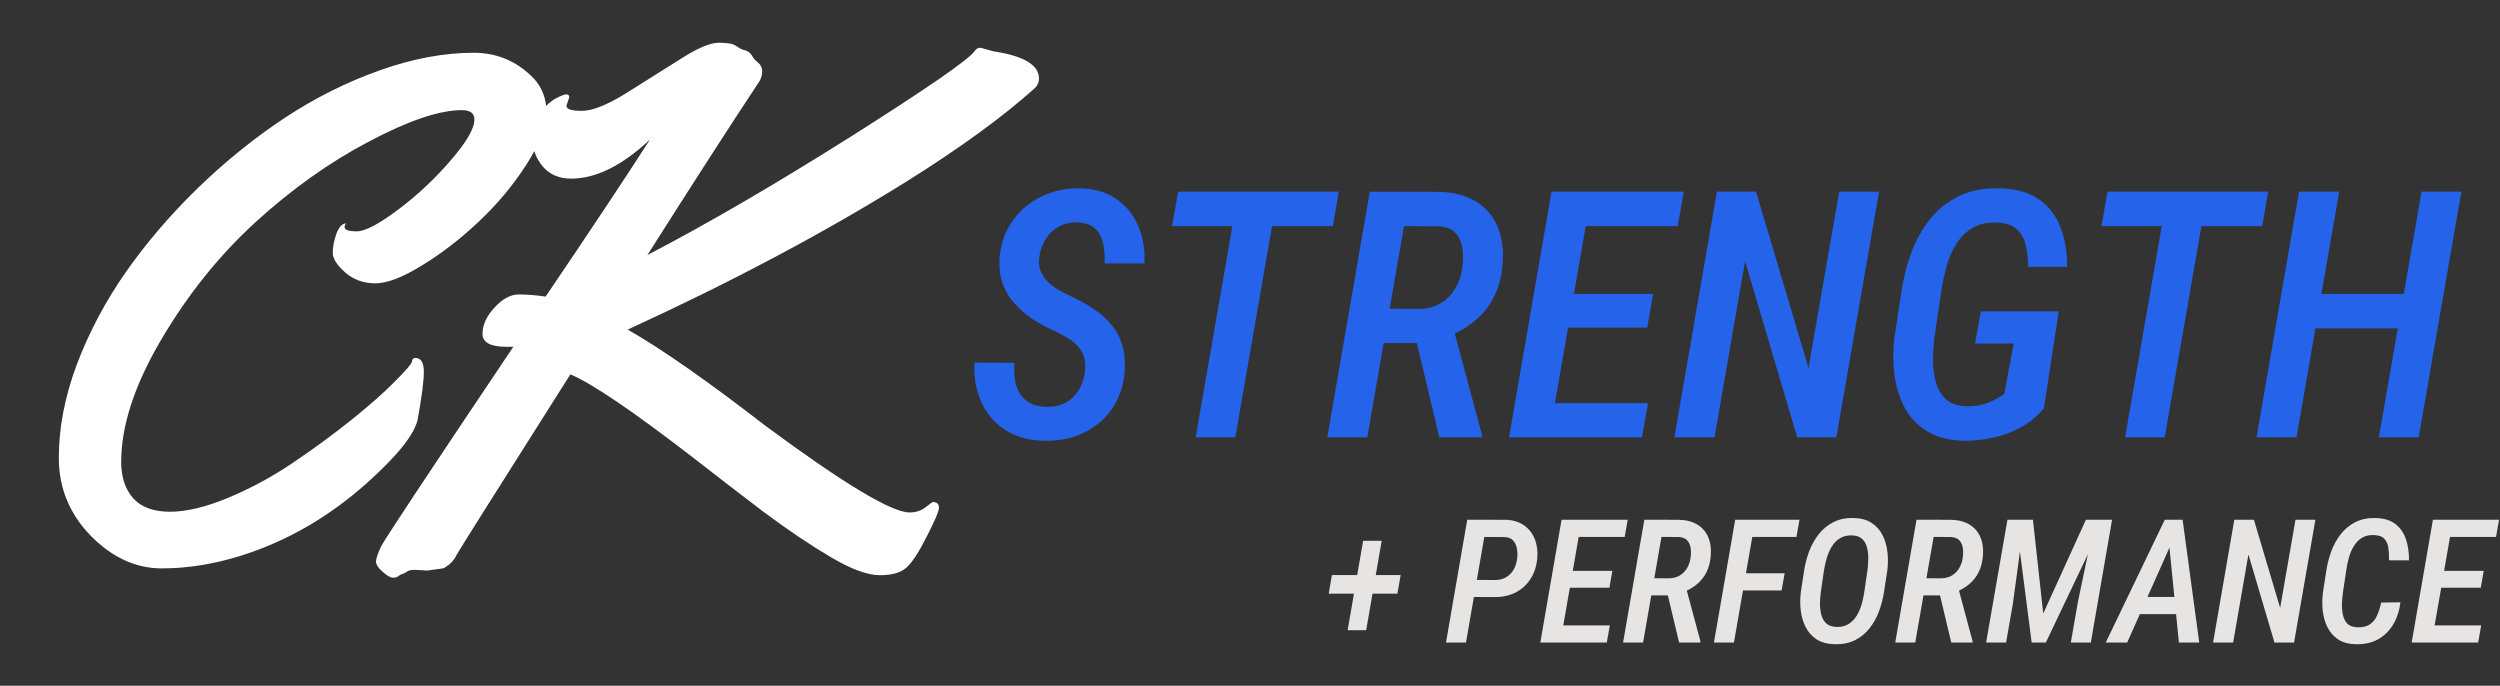
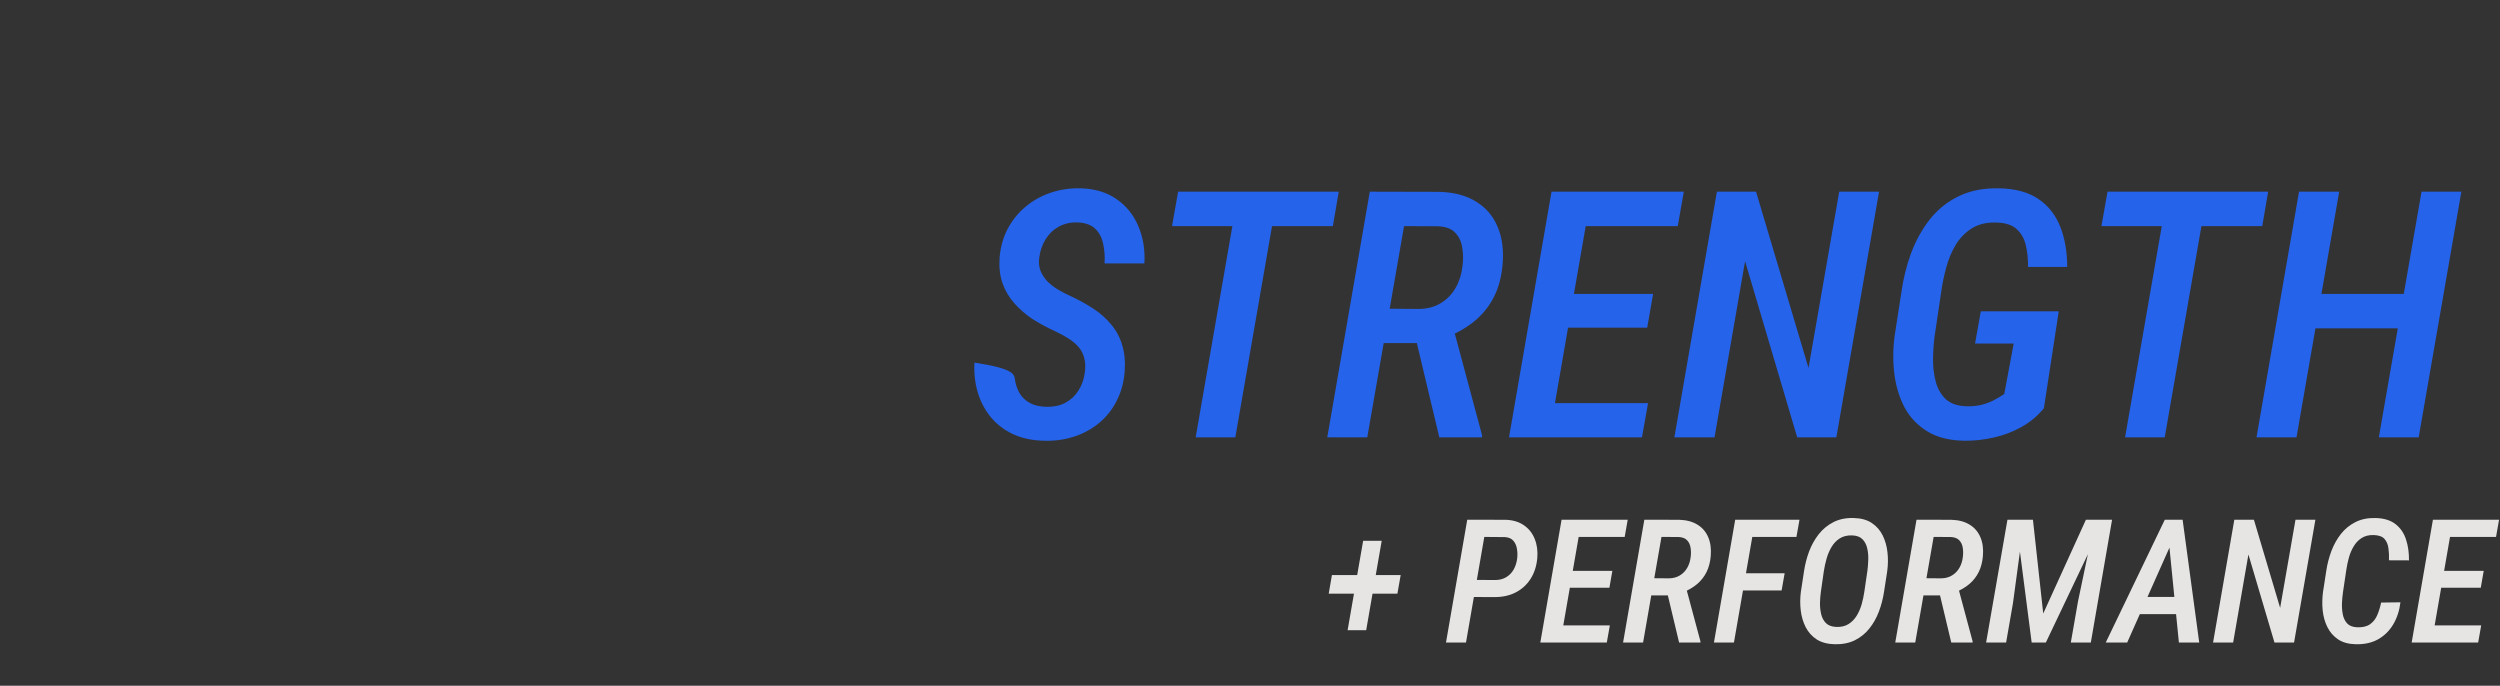
<svg xmlns="http://www.w3.org/2000/svg" width="463" height="127" viewBox="0 0 463 127" fill="none">
  <rect x="0" y="0" width="463" height="127" fill="#333333" stroke="none" />
-   <path d="M76.898 66.285C77.961 66.285 78.492 67.148 78.492 68.875C78.492 70.557 78.116 73.479 77.363 77.641C76.788 80.43 73.6 84.414 67.801 89.594C60.806 95.792 53.125 100.219 44.758 102.875C39.711 104.469 34.775 105.266 29.949 105.266C25.168 105.266 20.785 103.251 16.801 99.223C12.861 95.15 10.891 90.346 10.891 84.812C10.891 79.234 11.997 73.479 14.211 67.547C16.469 61.57 19.479 55.882 23.242 50.48C27.049 45.035 31.521 39.811 36.656 34.809C41.836 29.806 47.215 25.467 52.793 21.793C58.371 18.119 64.215 15.197 70.324 13.027C76.434 10.858 82.233 9.773 87.723 9.773C92.061 9.773 95.758 11.345 98.812 14.488C100.406 16.171 101.203 18.296 101.203 20.863C101.203 23.387 99.963 26.596 97.484 30.492C95.005 34.344 92.061 37.863 88.652 41.051C85.288 44.238 81.79 46.939 78.16 49.152C74.574 51.366 71.697 52.473 69.527 52.473C67.358 52.473 65.499 51.809 63.949 50.48C62.4 49.108 61.625 47.891 61.625 46.828C61.625 45.766 61.846 44.592 62.289 43.309C62.776 42.025 63.374 41.383 64.082 41.383C63.905 41.604 63.816 41.825 63.816 42.047C63.816 42.578 64.569 42.844 66.074 42.844C67.624 42.844 70.191 41.493 73.777 38.793C77.363 36.092 80.595 33.06 83.473 29.695C86.394 26.331 87.856 23.807 87.856 22.125C87.856 20.974 87.081 20.398 85.531 20.398C81.37 20.398 75.615 22.346 68.266 26.242C60.961 30.094 53.966 35.074 47.281 41.184C40.596 47.293 34.775 54.553 29.816 62.965C24.902 71.332 22.445 78.858 22.445 85.543C22.445 88.332 23.176 90.568 24.637 92.25C26.142 93.932 28.422 94.773 31.477 94.773C34.575 94.773 38.228 93.888 42.434 92.117C46.639 90.346 50.624 88.177 54.387 85.609C58.194 83.042 61.78 80.408 65.144 77.707C68.509 75.007 71.188 72.638 73.18 70.602C75.216 68.565 76.257 67.348 76.301 66.949C76.345 66.507 76.544 66.285 76.898 66.285ZM181.597 8.844L183.988 9.508C189.61 10.349 192.421 12.031 192.421 14.555C192.421 15.263 192.156 15.861 191.625 16.348C185.648 21.704 177.701 27.482 167.785 33.68C152.644 43.109 135.467 52.229 116.253 61.039C122.54 64.625 131.062 70.579 141.82 78.902C156.252 89.572 165.128 94.906 168.449 94.906C169.6 94.906 170.574 94.596 171.371 93.977C172.212 93.312 172.677 92.981 172.765 92.981C173.518 92.981 173.894 93.335 173.894 94.043C173.894 94.663 173.141 96.434 171.636 99.356C170.175 102.277 168.914 104.203 167.851 105.133C166.833 106.062 165.195 106.527 162.937 106.527C160.679 106.527 157.669 105.421 153.906 103.207C150.143 100.993 146.026 98.227 141.554 94.906C137.127 91.542 132.7 88.133 128.273 84.68C117.072 76.047 109.524 70.934 105.628 69.34C91.993 90.856 84.976 101.99 84.578 102.742C84.224 103.495 83.737 104.115 83.117 104.602C82.541 105.044 82.165 105.266 81.988 105.266L79.132 105.664L76.808 105.531C76.188 105.531 75.746 105.62 75.48 105.797C75.214 106.018 74.927 106.173 74.617 106.262C74.307 106.35 74.041 106.483 73.82 106.66C73.599 106.882 73.244 106.992 72.757 106.992C72.315 106.992 71.673 106.616 70.832 105.863C70.035 105.155 69.636 104.535 69.636 104.004C69.636 103.473 69.946 102.543 70.566 101.215C71.23 99.887 79.398 87.557 95.07 64.227H93.808C90.842 64.227 89.359 63.43 89.359 61.836C89.359 60.198 90.089 58.582 91.55 56.988C93.055 55.35 94.561 54.531 96.066 54.531C97.571 54.531 99.231 54.664 101.046 54.93C109.414 42.578 115.855 32.883 120.371 25.844C115.235 30.669 110.365 33.082 105.761 33.082C103.548 33.082 101.799 32.329 100.515 30.824C99.231 29.275 98.589 27.526 98.589 25.578C98.589 23.63 99.076 22.037 100.05 20.797C101.069 19.557 102.042 18.694 102.972 18.207C103.902 17.72 104.544 17.477 104.898 17.477C105.252 17.477 105.429 17.654 105.429 18.008L104.898 19.602C104.898 20.221 105.85 20.531 107.753 20.531C109.657 20.531 112.313 19.491 115.722 17.41C119.131 15.285 122.473 13.182 125.75 11.102C129.026 8.977 131.483 7.914 133.121 7.914C134.759 7.914 135.821 8.113 136.308 8.512C136.839 8.866 137.304 9.109 137.703 9.242C138.145 9.331 138.5 9.486 138.765 9.707C139.031 9.928 139.252 10.216 139.429 10.57C139.606 10.88 139.938 11.234 140.425 11.633C140.912 12.031 141.156 12.562 141.156 13.227C141.156 13.891 140.979 14.51 140.625 15.086C135.002 23.586 128.096 34.3 119.906 47.227C130.885 41.516 143.436 34.211 157.558 25.312C171.681 16.37 179.317 11.102 180.468 9.508C180.734 9.065 181.11 8.844 181.597 8.844Z" fill="white" />
-   <path d="M200.906 69C201.052 67.938 201.01 67.021 200.781 66.25C200.573 65.458 200.208 64.771 199.688 64.188C199.167 63.604 198.531 63.083 197.781 62.625C197.052 62.167 196.24 61.729 195.344 61.312C193.865 60.646 192.479 59.896 191.188 59.062C189.917 58.208 188.802 57.24 187.844 56.156C186.885 55.073 186.156 53.833 185.656 52.438C185.177 51.042 185 49.458 185.125 47.688C185.292 45.729 185.792 43.958 186.625 42.375C187.479 40.771 188.583 39.406 189.938 38.281C191.312 37.135 192.865 36.271 194.594 35.688C196.323 35.104 198.146 34.833 200.062 34.875C202.729 34.938 204.969 35.604 206.781 36.875C208.594 38.125 209.938 39.792 210.812 41.875C211.708 43.958 212.083 46.26 211.938 48.781H204.562C204.646 47.552 204.562 46.354 204.312 45.188C204.083 44.021 203.583 43.073 202.812 42.344C202.042 41.615 200.927 41.229 199.469 41.188C198.177 41.167 197.031 41.438 196.031 42C195.031 42.562 194.229 43.344 193.625 44.344C193.021 45.323 192.635 46.438 192.469 47.688C192.344 48.625 192.427 49.458 192.719 50.188C193.031 50.917 193.458 51.562 194 52.125C194.562 52.688 195.208 53.188 195.938 53.625C196.667 54.062 197.406 54.448 198.156 54.781C199.74 55.51 201.177 56.302 202.469 57.156C203.781 58.01 204.896 59 205.812 60.125C206.75 61.229 207.427 62.51 207.844 63.969C208.281 65.406 208.427 67.073 208.281 68.969C208.094 70.969 207.583 72.76 206.75 74.344C205.938 75.927 204.854 77.271 203.5 78.375C202.167 79.479 200.625 80.312 198.875 80.875C197.146 81.438 195.302 81.688 193.344 81.625C191.26 81.583 189.396 81.198 187.75 80.469C186.104 79.719 184.719 78.688 183.594 77.375C182.49 76.062 181.667 74.542 181.125 72.812C180.583 71.062 180.365 69.177 180.469 67.156L187.875 67.188C187.792 68.271 187.823 69.312 187.969 70.312C188.115 71.292 188.417 72.156 188.875 72.906C189.333 73.635 189.969 74.219 190.781 74.656C191.594 75.094 192.625 75.323 193.875 75.344C195.188 75.365 196.333 75.115 197.312 74.594C198.312 74.052 199.115 73.302 199.719 72.344C200.344 71.385 200.74 70.271 200.906 69ZM236.688 35.5L228.781 81H221.438L229.344 35.5H236.688ZM247.938 35.5L246.844 41.875H217.062L218.188 35.5H247.938ZM253.688 35.5L266.625 35.531C269.333 35.615 271.583 36.219 273.375 37.344C275.188 38.448 276.51 39.99 277.344 41.969C278.198 43.948 278.51 46.281 278.281 48.969C278.094 51.177 277.583 53.135 276.75 54.844C275.917 56.531 274.781 58 273.344 59.25C271.906 60.479 270.188 61.51 268.188 62.344L265.781 63.531H254.125L255.188 57.156L262.781 57.219C264.344 57.198 265.688 56.844 266.812 56.156C267.958 55.469 268.875 54.531 269.562 53.344C270.25 52.156 270.677 50.823 270.844 49.344C271.01 48.135 271 46.979 270.812 45.875C270.646 44.75 270.208 43.823 269.5 43.094C268.812 42.365 267.76 41.969 266.344 41.906L260.031 41.875L253.219 81H245.812L253.688 35.5ZM266.562 81L261.688 60.562L269.094 60.531L274.469 80.562V81H266.562ZM305.219 74.656L304.094 81H284.906L286 74.656H305.219ZM294.781 35.5L286.875 81H279.469L287.344 35.5H294.781ZM306.156 54.438L305.062 60.688H288.438L289.5 54.438H306.156ZM311.844 35.5L310.719 41.875H291.656L292.781 35.5H311.844ZM348 35.5L340.094 81H332.844L323.188 48.375L317.531 81H310.094L317.969 35.5H325.219L334.938 68.156L340.625 35.5H348ZM381.281 57.656L378.531 75.594C377.365 77.031 375.969 78.198 374.344 79.094C372.74 79.99 371.031 80.635 369.219 81.031C367.406 81.448 365.604 81.646 363.812 81.625C361.062 81.583 358.781 81.01 356.969 79.906C355.156 78.802 353.75 77.333 352.75 75.5C351.771 73.646 351.135 71.583 350.844 69.312C350.552 67.021 350.562 64.677 350.875 62.281L352.125 54.188C352.479 51.646 353.083 49.208 353.938 46.875C354.812 44.542 355.969 42.458 357.406 40.625C358.865 38.792 360.646 37.365 362.75 36.344C364.875 35.302 367.375 34.812 370.25 34.875C373.25 34.938 375.667 35.594 377.5 36.844C379.354 38.094 380.708 39.812 381.562 42C382.417 44.167 382.844 46.646 382.844 49.438H375.594C375.615 48.021 375.479 46.698 375.188 45.469C374.917 44.24 374.365 43.24 373.531 42.469C372.719 41.698 371.5 41.281 369.875 41.219C368.042 41.135 366.5 41.479 365.25 42.25C364.021 43 363.01 44.021 362.219 45.312C361.448 46.583 360.854 48 360.438 49.562C360.021 51.104 359.708 52.625 359.5 54.125L358.281 62.312C358.115 63.604 358.021 64.99 358 66.469C357.979 67.948 358.146 69.354 358.5 70.688C358.854 72.021 359.49 73.115 360.406 73.969C361.344 74.802 362.677 75.229 364.406 75.25C365.302 75.25 366.125 75.167 366.875 75C367.646 74.812 368.375 74.552 369.062 74.219C369.771 73.865 370.479 73.448 371.188 72.969L372.938 63.625H365.781L366.844 57.656H381.281ZM408.812 35.5L400.906 81H393.562L401.469 35.5H408.812ZM420.062 35.5L418.969 41.875H389.188L390.312 35.5H420.062ZM446.812 54.438L445.688 60.812H427.031L428.156 54.438H446.812ZM433.219 35.5L425.312 81H417.906L425.781 35.5H433.219ZM455.844 35.5L447.938 81H440.562L448.469 35.5H455.844Z" fill="#2563EB" />
+   <path d="M200.906 69C201.052 67.938 201.01 67.021 200.781 66.25C200.573 65.458 200.208 64.771 199.688 64.188C199.167 63.604 198.531 63.083 197.781 62.625C197.052 62.167 196.24 61.729 195.344 61.312C193.865 60.646 192.479 59.896 191.188 59.062C189.917 58.208 188.802 57.24 187.844 56.156C186.885 55.073 186.156 53.833 185.656 52.438C185.177 51.042 185 49.458 185.125 47.688C185.292 45.729 185.792 43.958 186.625 42.375C187.479 40.771 188.583 39.406 189.938 38.281C191.312 37.135 192.865 36.271 194.594 35.688C196.323 35.104 198.146 34.833 200.062 34.875C202.729 34.938 204.969 35.604 206.781 36.875C208.594 38.125 209.938 39.792 210.812 41.875C211.708 43.958 212.083 46.26 211.938 48.781H204.562C204.646 47.552 204.562 46.354 204.312 45.188C204.083 44.021 203.583 43.073 202.812 42.344C202.042 41.615 200.927 41.229 199.469 41.188C198.177 41.167 197.031 41.438 196.031 42C195.031 42.562 194.229 43.344 193.625 44.344C193.021 45.323 192.635 46.438 192.469 47.688C192.344 48.625 192.427 49.458 192.719 50.188C193.031 50.917 193.458 51.562 194 52.125C194.562 52.688 195.208 53.188 195.938 53.625C196.667 54.062 197.406 54.448 198.156 54.781C199.74 55.51 201.177 56.302 202.469 57.156C203.781 58.01 204.896 59 205.812 60.125C206.75 61.229 207.427 62.51 207.844 63.969C208.281 65.406 208.427 67.073 208.281 68.969C208.094 70.969 207.583 72.76 206.75 74.344C205.938 75.927 204.854 77.271 203.5 78.375C202.167 79.479 200.625 80.312 198.875 80.875C197.146 81.438 195.302 81.688 193.344 81.625C191.26 81.583 189.396 81.198 187.75 80.469C186.104 79.719 184.719 78.688 183.594 77.375C182.49 76.062 181.667 74.542 181.125 72.812C180.583 71.062 180.365 69.177 180.469 67.156C187.792 68.271 187.823 69.312 187.969 70.312C188.115 71.292 188.417 72.156 188.875 72.906C189.333 73.635 189.969 74.219 190.781 74.656C191.594 75.094 192.625 75.323 193.875 75.344C195.188 75.365 196.333 75.115 197.312 74.594C198.312 74.052 199.115 73.302 199.719 72.344C200.344 71.385 200.74 70.271 200.906 69ZM236.688 35.5L228.781 81H221.438L229.344 35.5H236.688ZM247.938 35.5L246.844 41.875H217.062L218.188 35.5H247.938ZM253.688 35.5L266.625 35.531C269.333 35.615 271.583 36.219 273.375 37.344C275.188 38.448 276.51 39.99 277.344 41.969C278.198 43.948 278.51 46.281 278.281 48.969C278.094 51.177 277.583 53.135 276.75 54.844C275.917 56.531 274.781 58 273.344 59.25C271.906 60.479 270.188 61.51 268.188 62.344L265.781 63.531H254.125L255.188 57.156L262.781 57.219C264.344 57.198 265.688 56.844 266.812 56.156C267.958 55.469 268.875 54.531 269.562 53.344C270.25 52.156 270.677 50.823 270.844 49.344C271.01 48.135 271 46.979 270.812 45.875C270.646 44.75 270.208 43.823 269.5 43.094C268.812 42.365 267.76 41.969 266.344 41.906L260.031 41.875L253.219 81H245.812L253.688 35.5ZM266.562 81L261.688 60.562L269.094 60.531L274.469 80.562V81H266.562ZM305.219 74.656L304.094 81H284.906L286 74.656H305.219ZM294.781 35.5L286.875 81H279.469L287.344 35.5H294.781ZM306.156 54.438L305.062 60.688H288.438L289.5 54.438H306.156ZM311.844 35.5L310.719 41.875H291.656L292.781 35.5H311.844ZM348 35.5L340.094 81H332.844L323.188 48.375L317.531 81H310.094L317.969 35.5H325.219L334.938 68.156L340.625 35.5H348ZM381.281 57.656L378.531 75.594C377.365 77.031 375.969 78.198 374.344 79.094C372.74 79.99 371.031 80.635 369.219 81.031C367.406 81.448 365.604 81.646 363.812 81.625C361.062 81.583 358.781 81.01 356.969 79.906C355.156 78.802 353.75 77.333 352.75 75.5C351.771 73.646 351.135 71.583 350.844 69.312C350.552 67.021 350.562 64.677 350.875 62.281L352.125 54.188C352.479 51.646 353.083 49.208 353.938 46.875C354.812 44.542 355.969 42.458 357.406 40.625C358.865 38.792 360.646 37.365 362.75 36.344C364.875 35.302 367.375 34.812 370.25 34.875C373.25 34.938 375.667 35.594 377.5 36.844C379.354 38.094 380.708 39.812 381.562 42C382.417 44.167 382.844 46.646 382.844 49.438H375.594C375.615 48.021 375.479 46.698 375.188 45.469C374.917 44.24 374.365 43.24 373.531 42.469C372.719 41.698 371.5 41.281 369.875 41.219C368.042 41.135 366.5 41.479 365.25 42.25C364.021 43 363.01 44.021 362.219 45.312C361.448 46.583 360.854 48 360.438 49.562C360.021 51.104 359.708 52.625 359.5 54.125L358.281 62.312C358.115 63.604 358.021 64.99 358 66.469C357.979 67.948 358.146 69.354 358.5 70.688C358.854 72.021 359.49 73.115 360.406 73.969C361.344 74.802 362.677 75.229 364.406 75.25C365.302 75.25 366.125 75.167 366.875 75C367.646 74.812 368.375 74.552 369.062 74.219C369.771 73.865 370.479 73.448 371.188 72.969L372.938 63.625H365.781L366.844 57.656H381.281ZM408.812 35.5L400.906 81H393.562L401.469 35.5H408.812ZM420.062 35.5L418.969 41.875H389.188L390.312 35.5H420.062ZM446.812 54.438L445.688 60.812H427.031L428.156 54.438H446.812ZM433.219 35.5L425.312 81H417.906L425.781 35.5H433.219ZM455.844 35.5L447.938 81H440.562L448.469 35.5H455.844Z" fill="#2563EB" />
  <path d="M259.406 106.5L258.797 109.953H246.078L246.672 106.5H259.406ZM255.891 100.156L253.016 116.719H249.578L252.453 100.156H255.891ZM276.781 110.578L271.891 110.562L272.453 107.391L276.938 107.422C277.74 107.411 278.422 107.229 278.984 106.875C279.557 106.521 280.01 106.047 280.344 105.453C280.677 104.849 280.891 104.167 280.984 103.406C281.057 102.823 281.042 102.234 280.938 101.641C280.844 101.047 280.62 100.547 280.266 100.141C279.922 99.734 279.401 99.51 278.703 99.469L274.891 99.438L271.5 119H267.797L271.734 96.25L278.844 96.266C280.188 96.307 281.318 96.646 282.234 97.281C283.151 97.917 283.818 98.766 284.234 99.828C284.661 100.891 284.818 102.073 284.703 103.375C284.568 104.854 284.151 106.135 283.453 107.219C282.766 108.292 281.849 109.125 280.703 109.719C279.568 110.302 278.26 110.589 276.781 110.578ZM298.141 115.828L297.578 119H287.984L288.531 115.828H298.141ZM292.922 96.25L288.969 119H285.266L289.203 96.25H292.922ZM298.609 105.719L298.062 108.844H289.75L290.281 105.719H298.609ZM301.453 96.25L300.891 99.438H291.359L291.922 96.25H301.453ZM304.531 96.25L311 96.266C312.354 96.307 313.479 96.609 314.375 97.172C315.281 97.724 315.943 98.495 316.359 99.484C316.786 100.474 316.943 101.641 316.828 102.984C316.734 104.089 316.479 105.068 316.062 105.922C315.646 106.766 315.078 107.5 314.359 108.125C313.641 108.74 312.781 109.255 311.781 109.672L310.578 110.266H304.75L305.281 107.078L309.078 107.109C309.859 107.099 310.531 106.922 311.094 106.578C311.667 106.234 312.125 105.766 312.469 105.172C312.812 104.578 313.026 103.911 313.109 103.172C313.193 102.568 313.188 101.99 313.094 101.438C313.01 100.875 312.792 100.411 312.438 100.047C312.094 99.682 311.568 99.484 310.859 99.453L307.703 99.438L304.297 119H300.594L304.531 96.25ZM310.969 119L308.531 108.781L312.234 108.766L314.922 118.781V119H310.969ZM325.078 96.25L321.125 119H317.422L321.359 96.25H325.078ZM330.516 106.172L329.953 109.359H321.938L322.5 106.172H330.516ZM333.266 96.25L332.703 99.438H323.641L324.203 96.25H333.266ZM349.516 105.766L348.922 109.609C348.734 110.87 348.417 112.089 347.969 113.266C347.531 114.432 346.943 115.479 346.203 116.406C345.474 117.323 344.578 118.047 343.516 118.578C342.453 119.099 341.214 119.344 339.797 119.312C338.453 119.281 337.339 118.984 336.453 118.422C335.578 117.849 334.901 117.099 334.422 116.172C333.943 115.234 333.635 114.203 333.5 113.078C333.365 111.943 333.37 110.797 333.516 109.641L334.109 105.766C334.297 104.516 334.609 103.302 335.047 102.125C335.495 100.948 336.089 99.885 336.828 98.938C337.578 97.99 338.484 97.245 339.547 96.703C340.62 96.151 341.87 95.896 343.297 95.938C344.661 95.969 345.781 96.276 346.656 96.859C347.531 97.443 348.203 98.208 348.672 99.156C349.141 100.104 349.438 101.156 349.562 102.312C349.688 103.458 349.672 104.609 349.516 105.766ZM345.266 109.641L345.844 105.703C345.927 105.089 345.979 104.417 346 103.688C346.031 102.948 345.969 102.24 345.812 101.562C345.667 100.885 345.375 100.323 344.938 99.875C344.51 99.427 343.875 99.188 343.031 99.156C342.125 99.125 341.359 99.307 340.734 99.703C340.109 100.099 339.599 100.63 339.203 101.297C338.807 101.964 338.5 102.688 338.281 103.469C338.062 104.24 337.896 104.995 337.781 105.734L337.219 109.656C337.135 110.26 337.083 110.927 337.062 111.656C337.052 112.385 337.125 113.083 337.281 113.75C337.438 114.406 337.729 114.953 338.156 115.391C338.594 115.828 339.229 116.068 340.062 116.109C340.969 116.141 341.729 115.964 342.344 115.578C342.958 115.193 343.464 114.677 343.859 114.031C344.255 113.385 344.562 112.677 344.781 111.906C345 111.125 345.161 110.37 345.266 109.641ZM354.938 96.25L361.406 96.266C362.76 96.307 363.885 96.609 364.781 97.172C365.688 97.724 366.349 98.495 366.766 99.484C367.193 100.474 367.349 101.641 367.234 102.984C367.141 104.089 366.885 105.068 366.469 105.922C366.052 106.766 365.484 107.5 364.766 108.125C364.047 108.74 363.188 109.255 362.188 109.672L360.984 110.266H355.156L355.688 107.078L359.484 107.109C360.266 107.099 360.938 106.922 361.5 106.578C362.073 106.234 362.531 105.766 362.875 105.172C363.219 104.578 363.432 103.911 363.516 103.172C363.599 102.568 363.594 101.99 363.5 101.438C363.417 100.875 363.198 100.411 362.844 100.047C362.5 99.682 361.974 99.484 361.266 99.453L358.109 99.438L354.703 119H351L354.938 96.25ZM361.375 119L358.938 108.781L362.641 108.766L365.328 118.781V119H361.375ZM373.328 96.25H376.5L378.406 113.625L386.312 96.25H389.719L378.891 119H376.266L373.328 96.25ZM371.781 96.25H374.891L372.797 111.734L371.531 119H367.828L371.781 96.25ZM388.016 96.25H391.156L387.219 119H383.516L384.844 111.391L388.016 96.25ZM402.609 99.562L393.953 119H389.984L400.922 96.25H403.422L402.609 99.562ZM403.531 119L401.562 99.203L401.844 96.25H404.219L407.297 119H403.531ZM405.078 110.547L404.5 113.734H394.203L394.766 110.547H405.078ZM428.812 96.25L424.859 119H421.234L416.406 102.688L413.578 119H409.859L413.797 96.25H417.422L422.281 112.578L425.125 96.25H428.812ZM440.984 111.594L444.562 111.547C444.375 113.078 443.932 114.438 443.234 115.625C442.536 116.802 441.604 117.724 440.438 118.391C439.271 119.047 437.88 119.354 436.266 119.312C434.932 119.281 433.839 118.974 432.984 118.391C432.13 117.807 431.474 117.047 431.016 116.109C430.557 115.172 430.271 114.141 430.156 113.016C430.052 111.891 430.073 110.766 430.219 109.641L430.844 105.609C431.031 104.391 431.344 103.198 431.781 102.031C432.229 100.854 432.818 99.802 433.547 98.875C434.286 97.948 435.182 97.219 436.234 96.688C437.297 96.156 438.521 95.906 439.906 95.938C441.479 95.969 442.724 96.344 443.641 97.062C444.557 97.771 445.208 98.719 445.594 99.906C445.979 101.083 446.161 102.375 446.141 103.781L442.438 103.766C442.469 103.005 442.438 102.276 442.344 101.578C442.26 100.87 442.021 100.286 441.625 99.828C441.229 99.37 440.568 99.125 439.641 99.094C438.745 99.062 437.99 99.245 437.375 99.641C436.771 100.026 436.276 100.547 435.891 101.203C435.505 101.849 435.208 102.557 435 103.328C434.792 104.099 434.635 104.849 434.531 105.578L433.922 109.656C433.839 110.24 433.776 110.896 433.734 111.625C433.703 112.354 433.75 113.057 433.875 113.734C434 114.411 434.266 114.979 434.672 115.438C435.078 115.885 435.693 116.13 436.516 116.172C437.526 116.214 438.323 116.031 438.906 115.625C439.5 115.219 439.948 114.661 440.25 113.953C440.562 113.245 440.807 112.458 440.984 111.594ZM459.516 115.828L458.953 119H449.359L449.906 115.828H459.516ZM454.297 96.25L450.344 119H446.641L450.578 96.25H454.297ZM459.984 105.719L459.438 108.844H451.125L451.656 105.719H459.984ZM462.828 96.25L462.266 99.438H452.734L453.297 96.25H462.828Z" fill="#E7E5E4" />
</svg>